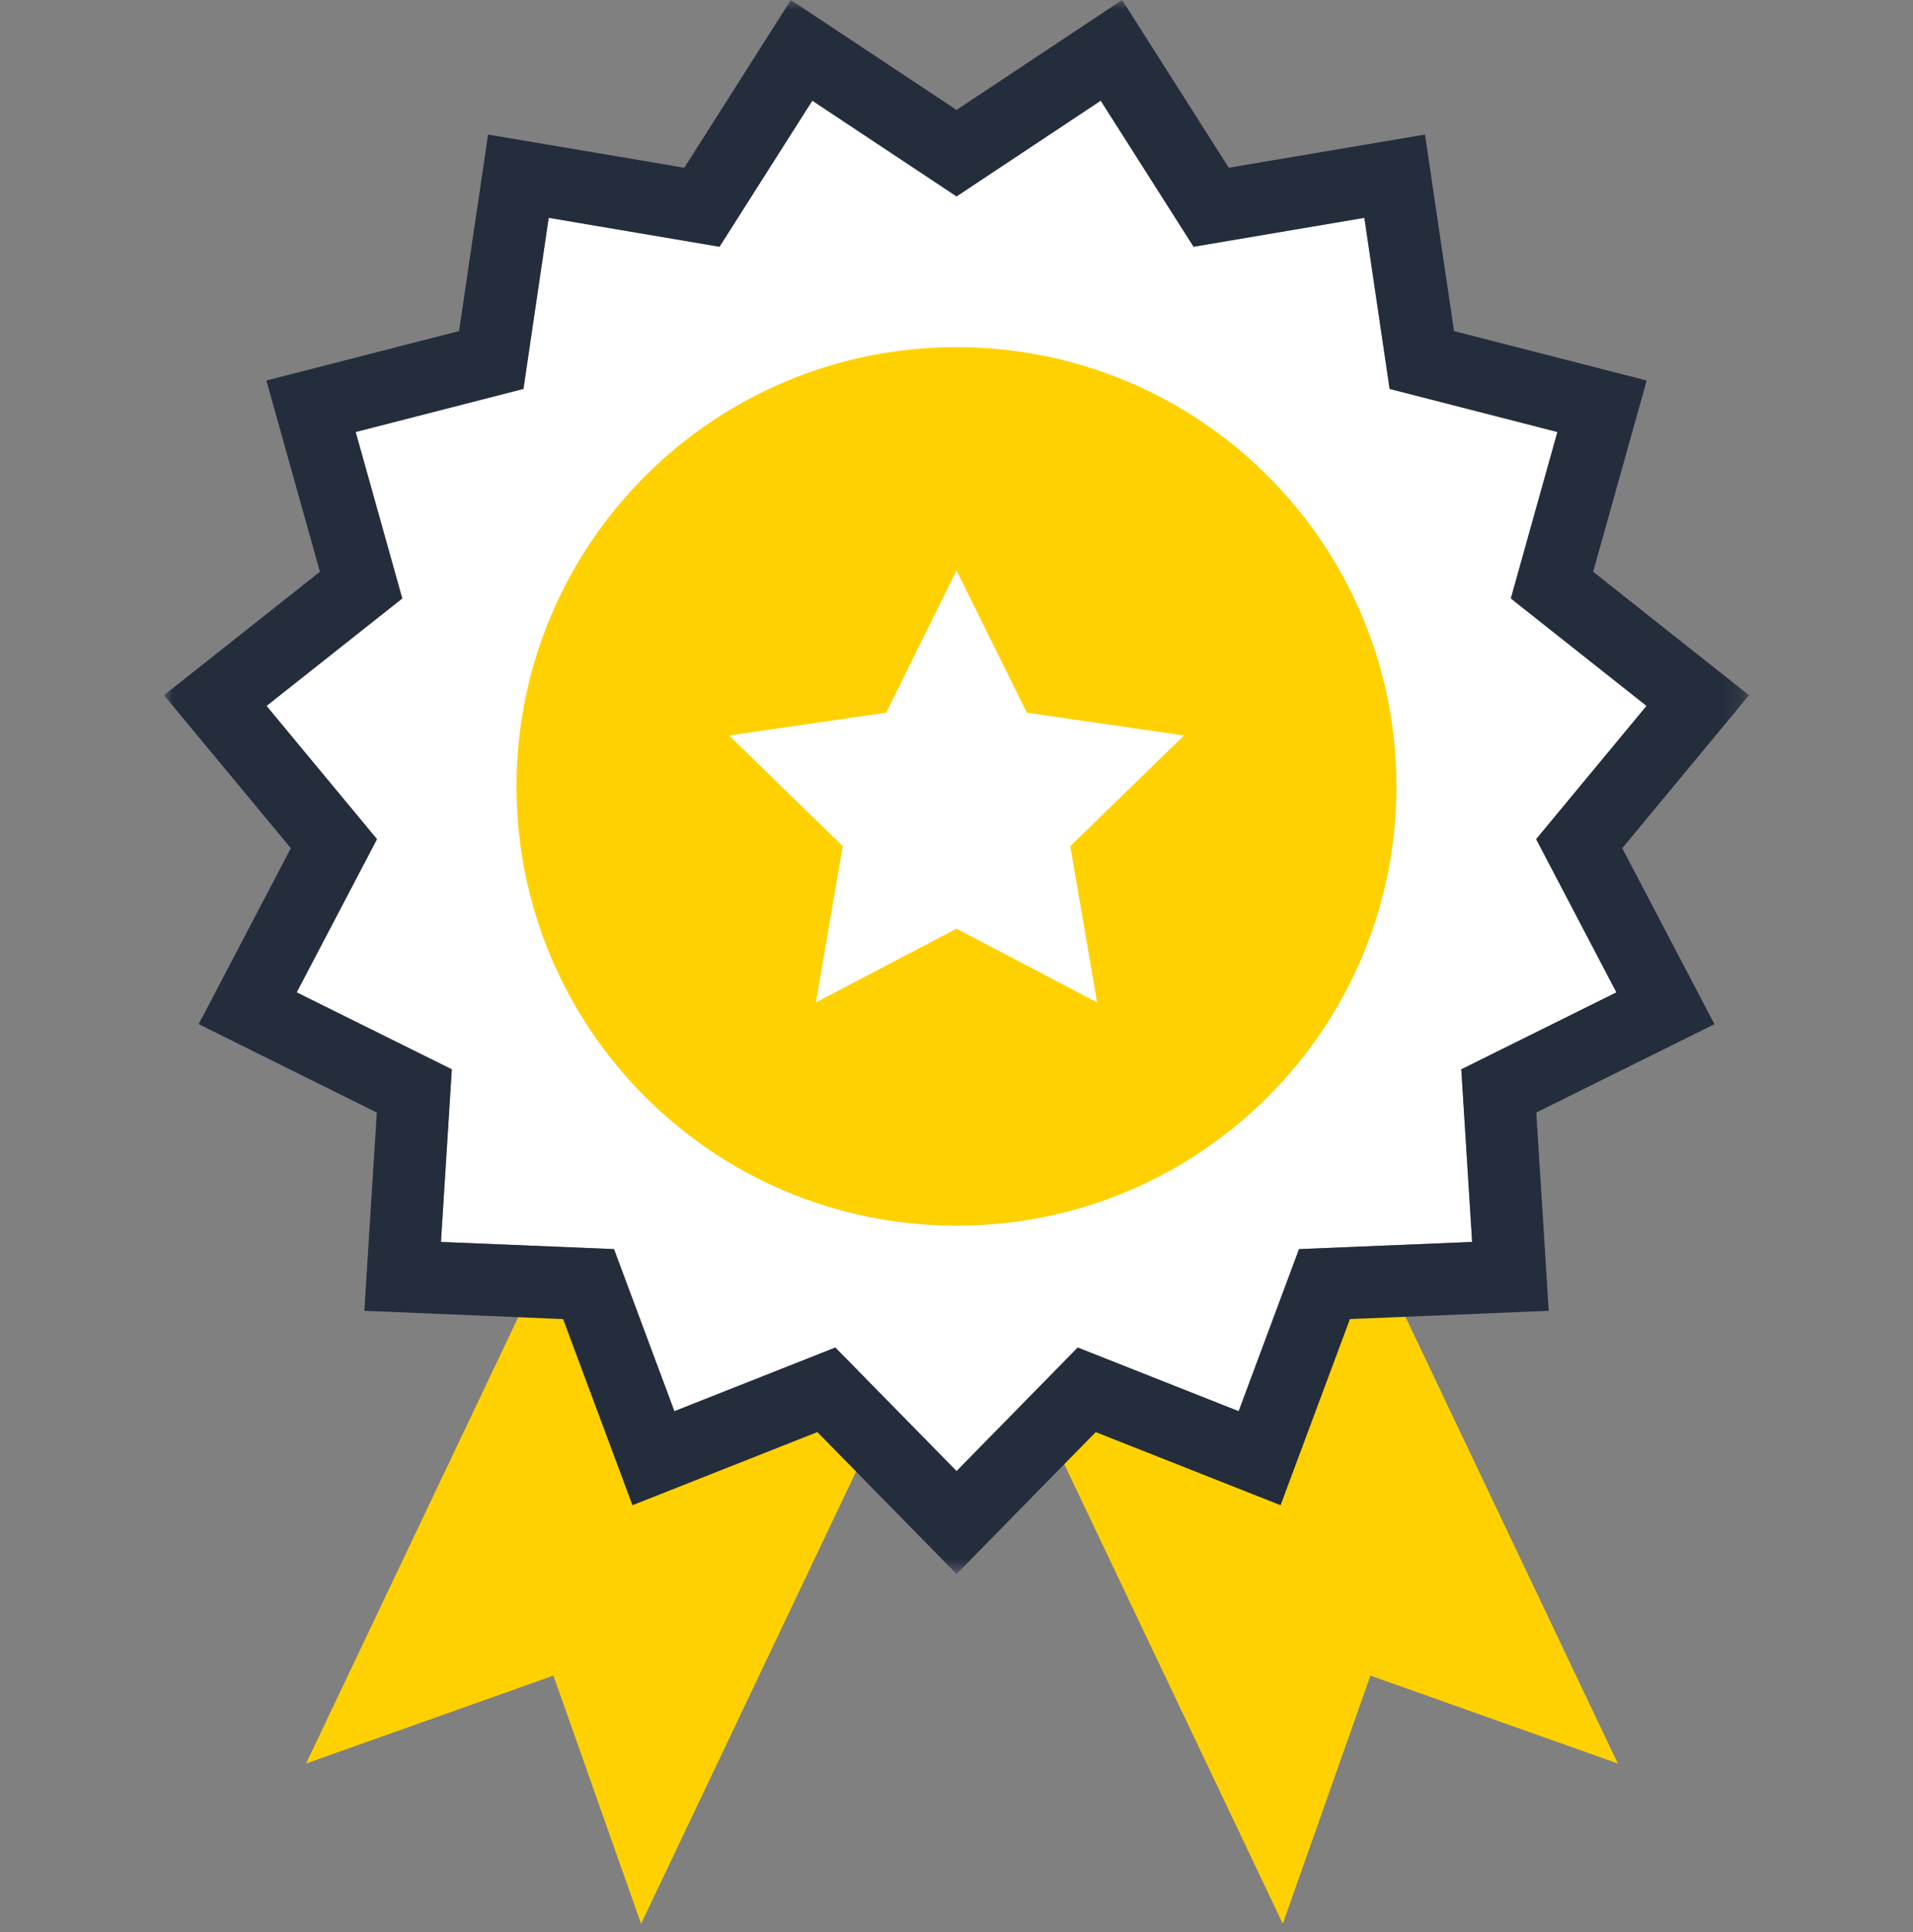
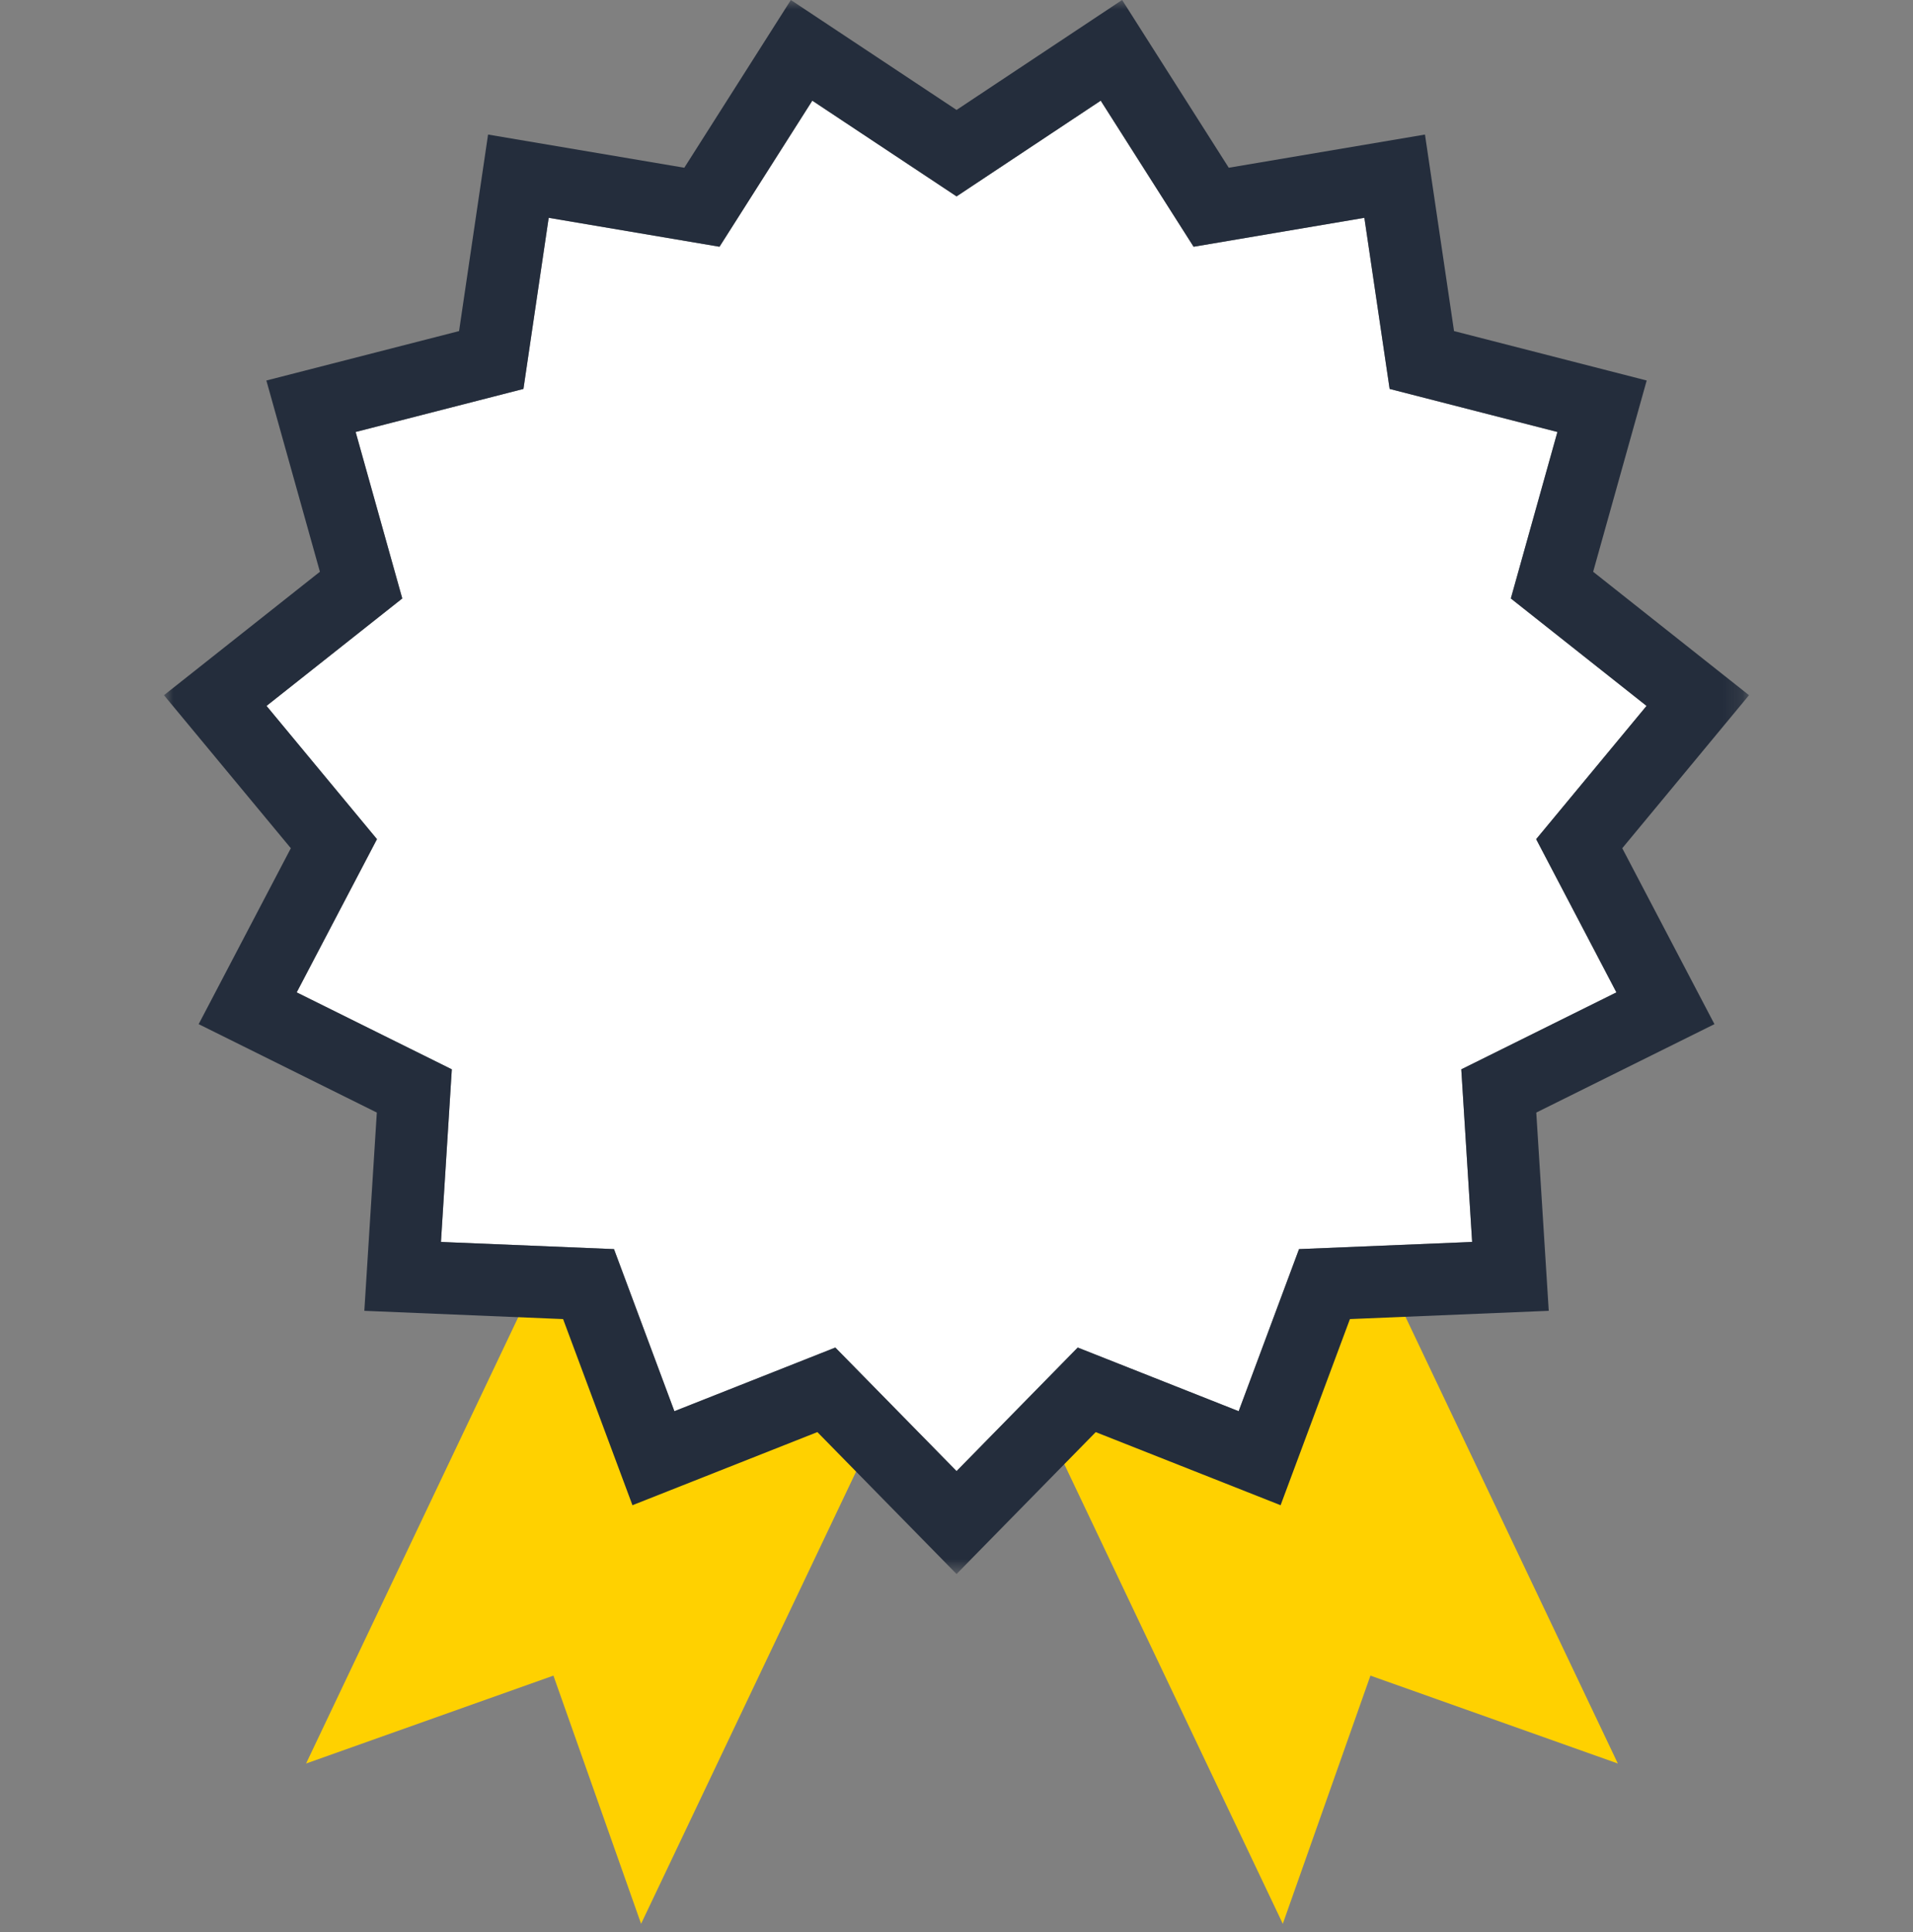
<svg xmlns="http://www.w3.org/2000/svg" xmlns:xlink="http://www.w3.org/1999/xlink" width="100px" height="101px" viewBox="0 0 100 101" version="1.1">
  <rect x="0" y="0" width="100" height="101" fill="#808080" stroke="none" />
  <title>icon/001 2</title>
  <defs>
    <polygon id="path-1" points="0 0 82.857 0 82.857 82.286 0 82.286" />
  </defs>
  <g id="web" stroke="none" stroke-width="1" fill="none" fill-rule="evenodd">
    <g id="#03_LINE-好友分潤" transform="translate(-760, -2094)">
      <g id="產品功能" transform="translate(656, 2035)">
        <g id="icon/001" transform="translate(104, 59)">
          <polygon id="Path" fill="#FFFFFF" points="43.666 70.446 50.004 76.905 56.337 70.446 64.75 73.774 67.905 65.3 76.955 64.925 76.387 55.902 84.496 51.879 80.301 43.869 86.072 36.903 78.977 31.286 81.412 22.583 72.642 20.332 71.321 11.387 62.394 12.899 57.539 5.263 50.004 10.267 42.462 5.263 37.611 12.899 28.683 11.387 27.362 20.332 18.591 22.583 21.029 31.286 13.932 36.903 19.706 43.869 15.509 51.879 23.618 55.902 23.051 64.925 32.096 65.3 35.253 73.774" />
          <g id="Group-11" transform="translate(8.571, 0)">
            <polygon id="Fill-1" fill="#FFD100" points="7.429 92.192 20.359 87.597 24.941 100.571 37.143 74.905 34.834 72.54 25.78 76.139 22.383 66.978 19.472 66.857" />
            <polygon id="Fill-2" fill="#FFD100" points="61.046 66.978 57.65 76.139 48.598 72.54 46.286 74.907 58.486 100.571 63.067 87.597 76 92.192 63.956 66.857" />
            <g id="Group-10">
-               <path d="M64.426,41.113 C64.426,53.797 54.131,64.077 41.429,64.077 C28.728,64.077 18.431,53.797 18.431,41.113 C18.431,28.43 28.728,18.148 41.429,18.148 C54.131,18.148 64.426,28.43 64.426,41.113" id="Fill-3" fill="#FFD100" />
              <polygon id="Fill-5" fill="#FFFFFF" points="41.429 29.819 45.106 37.257 53.323 38.449 47.377 44.234 48.779 52.406 41.429 48.549 34.079 52.406 35.481 44.234 29.537 38.449 37.754 37.257" />
              <g id="Group-9">
                <mask id="mask-2" fill="white">
                  <use xlink:href="#path-1" />
                </mask>
                <g id="Clip-8" />
                <path d="M35.095,70.446 L41.432,76.905 L47.766,70.446 L56.179,73.774 L59.334,65.3 L68.383,64.925 L67.816,55.902 L75.925,51.879 L71.73,43.869 L77.5,36.903 L70.406,31.286 L72.841,22.583 L64.07,20.332 L62.75,11.387 L53.823,12.899 L48.968,5.263 L41.432,10.267 L33.891,5.263 L29.04,12.899 L20.111,11.387 L18.791,20.332 L10.02,22.583 L12.457,31.286 L5.361,36.903 L11.135,43.869 L6.938,51.879 L15.047,55.902 L14.479,64.925 L23.525,65.3 L26.682,73.774 L35.095,70.446 Z M41.432,82.286 L34.156,74.866 L24.49,78.689 L20.864,68.958 L10.474,68.526 L11.127,58.162 L1.814,53.54 L6.632,44.343 L-0,36.343 L8.152,29.89 L5.353,19.892 L15.426,17.308 L16.942,7.034 L27.2,8.769 L32.77,0.001 L41.432,5.747 L50.087,-0.001 L55.661,8.769 L65.918,7.034 L67.437,17.308 L77.508,19.892 L74.709,29.89 L82.857,36.343 L76.231,44.343 L81.05,53.54 L71.736,58.162 L72.388,68.526 L61.995,68.958 L58.371,78.689 L48.707,74.868 L41.432,82.286 Z" id="Fill-7" fill="#242D3C" mask="url(#mask-2)" />
              </g>
            </g>
          </g>
        </g>
      </g>
    </g>
  </g>
</svg>